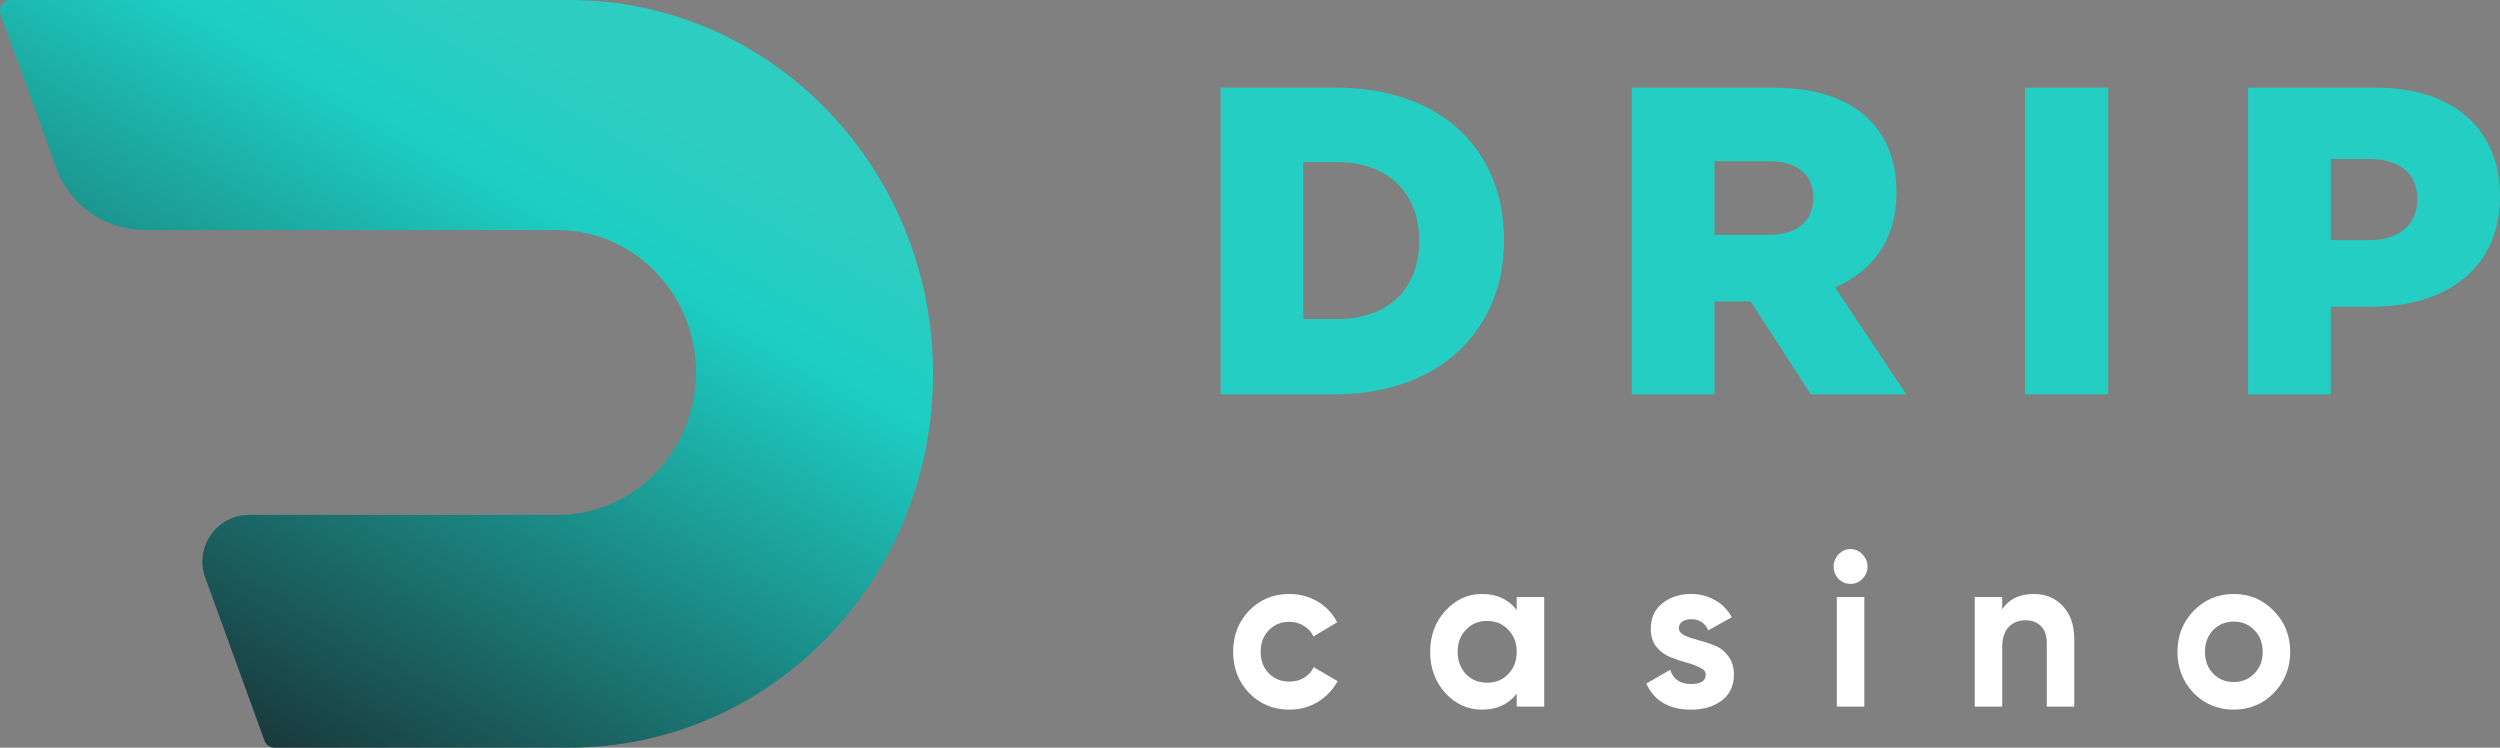
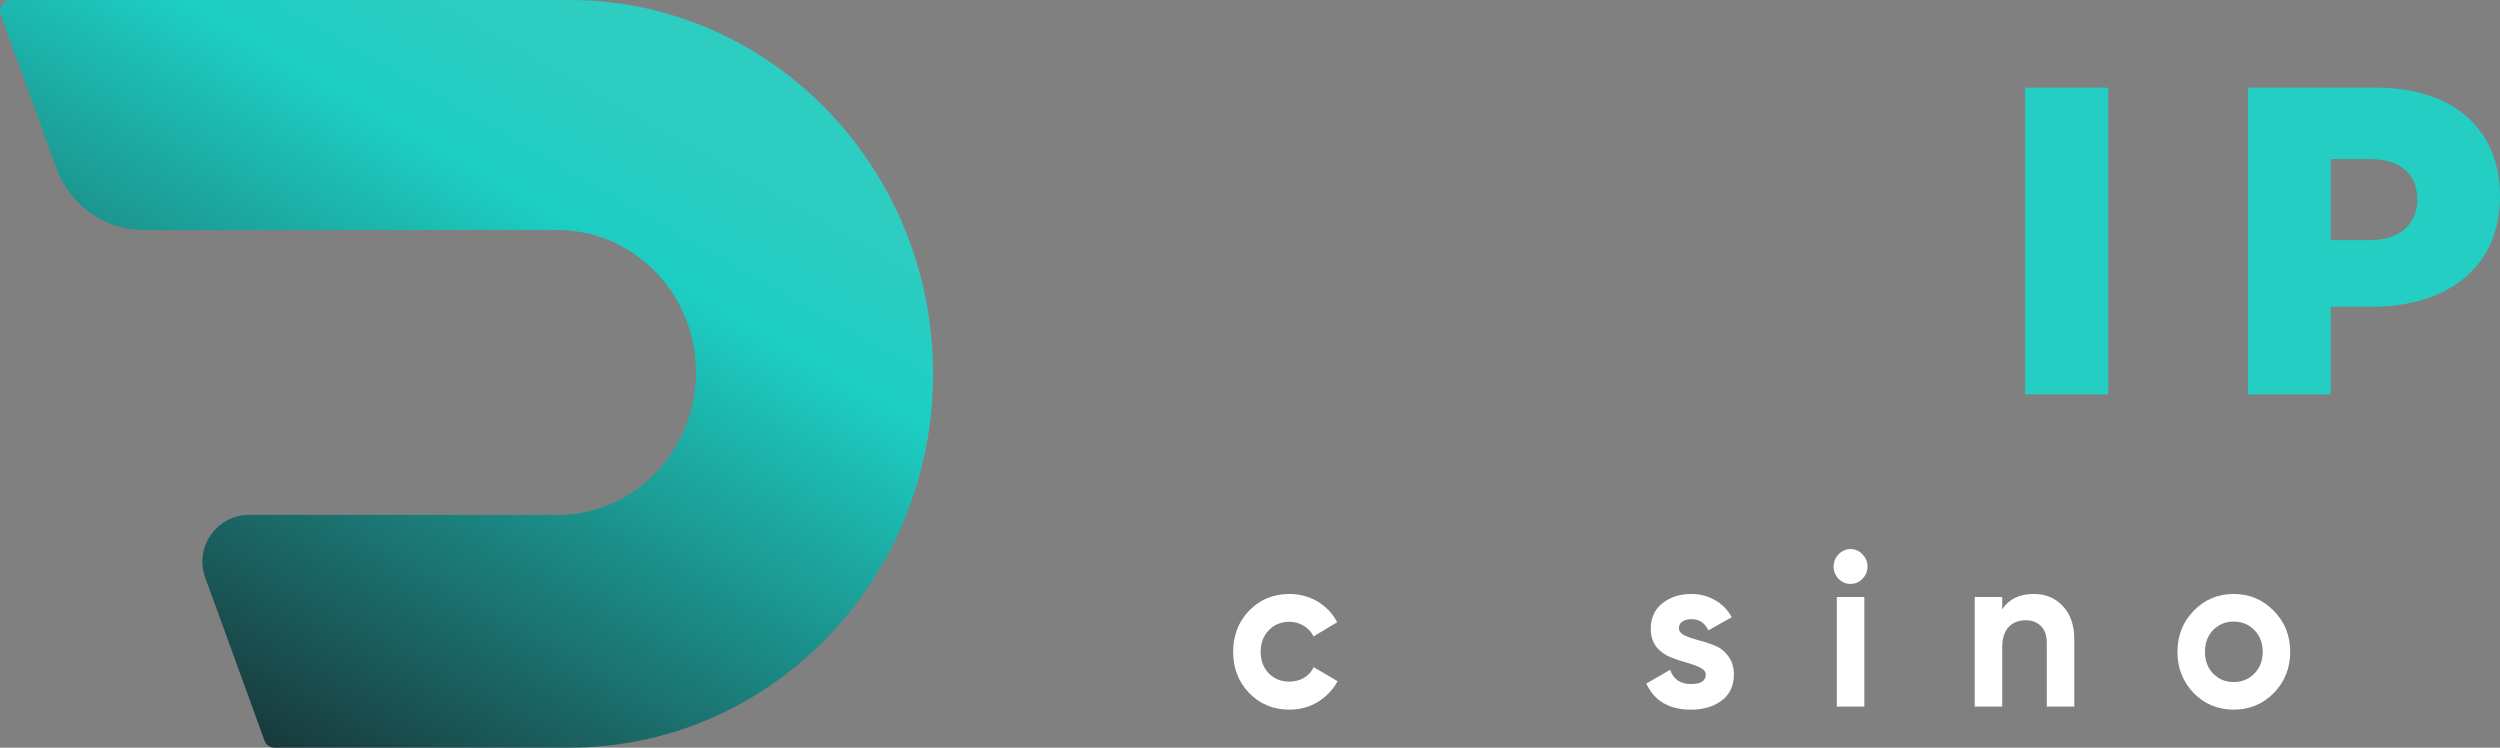
<svg xmlns="http://www.w3.org/2000/svg" width="107" height="32" viewBox="0 0 107 32" fill="none">
  <rect x="0" y="0" width="107" height="32" fill="#808080" stroke="none" />
-   <path d="M52.24 16.879H57.093C61.691 16.879 64.373 14.066 64.373 10.278C64.373 6.452 61.727 3.751 57.166 3.751H52.24V16.879ZM55.78 13.654V6.939H57.221C59.337 6.939 60.742 8.196 60.742 10.297C60.742 12.453 59.337 13.654 57.221 13.654H55.78Z" fill="#24CEC2" />
-   <path d="M69.839 16.879H73.379V12.903H74.929L77.502 16.879H81.588L78.542 12.303C80.129 11.609 81.169 10.278 81.169 8.271C81.169 6.939 80.786 5.927 80.038 5.158C79.18 4.276 77.83 3.751 75.878 3.751H69.839V16.879ZM73.379 10.053V6.902H75.696C76.881 6.902 77.611 7.427 77.611 8.459C77.611 9.453 76.918 10.053 75.714 10.053H73.379Z" fill="#24CEC2" />
  <path d="M86.674 16.879H90.231V3.751H86.674V16.879Z" fill="#24CEC2" />
  <path d="M96.218 16.879H99.757V13.129H101.509C104.683 13.129 107 11.497 107 8.402C107 5.458 104.92 3.751 101.691 3.751H96.218V16.879ZM99.757 10.278V6.808H101.417C102.694 6.808 103.461 7.408 103.461 8.534C103.461 9.603 102.694 10.278 101.436 10.278H99.757Z" fill="#24CEC2" />
  <path d="M55.187 30.373C54.5 30.373 53.925 30.136 53.463 29.661C53.007 29.186 52.779 28.598 52.779 27.898C52.779 27.198 53.007 26.61 53.463 26.135C53.925 25.66 54.5 25.422 55.187 25.422C55.631 25.422 56.035 25.532 56.4 25.75C56.765 25.969 57.042 26.263 57.23 26.632L56.218 27.241C56.127 27.047 55.987 26.894 55.798 26.782C55.616 26.669 55.409 26.613 55.178 26.613C54.825 26.613 54.533 26.735 54.302 26.979C54.071 27.216 53.956 27.523 53.956 27.898C53.956 28.267 54.071 28.573 54.302 28.817C54.533 29.054 54.825 29.173 55.178 29.173C55.415 29.173 55.625 29.12 55.807 29.014C55.996 28.901 56.136 28.748 56.227 28.554L57.249 29.154C57.048 29.523 56.765 29.82 56.4 30.045C56.035 30.264 55.631 30.373 55.187 30.373Z" fill="white" />
-   <path d="M64.915 25.553H66.092V30.242H64.915V29.689C64.562 30.145 64.067 30.373 63.428 30.373C62.82 30.373 62.297 30.136 61.859 29.661C61.427 29.179 61.211 28.592 61.211 27.898C61.211 27.204 61.427 26.619 61.859 26.144C62.297 25.663 62.82 25.422 63.428 25.422C64.067 25.422 64.562 25.65 64.915 26.107V25.553ZM62.744 28.854C62.981 29.098 63.282 29.22 63.647 29.22C64.012 29.22 64.313 29.098 64.55 28.854C64.793 28.604 64.915 28.285 64.915 27.898C64.915 27.51 64.793 27.194 64.55 26.951C64.313 26.701 64.012 26.576 63.647 26.576C63.282 26.576 62.981 26.701 62.744 26.951C62.507 27.194 62.388 27.51 62.388 27.898C62.388 28.285 62.507 28.604 62.744 28.854Z" fill="white" />
  <path d="M71.857 26.885C71.857 27.01 71.936 27.113 72.094 27.194C72.259 27.269 72.456 27.338 72.687 27.401C72.918 27.457 73.15 27.532 73.381 27.626C73.612 27.713 73.806 27.863 73.964 28.076C74.129 28.288 74.211 28.554 74.211 28.873C74.211 29.354 74.034 29.726 73.682 29.989C73.335 30.245 72.9 30.373 72.377 30.373C71.441 30.373 70.802 30.001 70.462 29.257L71.483 28.667C71.617 29.073 71.915 29.276 72.377 29.276C72.797 29.276 73.007 29.142 73.007 28.873C73.007 28.748 72.924 28.648 72.76 28.573C72.602 28.492 72.408 28.42 72.177 28.357C71.945 28.295 71.714 28.216 71.483 28.123C71.252 28.029 71.055 27.882 70.89 27.682C70.732 27.476 70.653 27.219 70.653 26.913C70.653 26.451 70.817 26.088 71.146 25.825C71.48 25.556 71.894 25.422 72.386 25.422C72.757 25.422 73.095 25.51 73.399 25.685C73.703 25.854 73.943 26.097 74.12 26.416L73.116 26.979C72.97 26.66 72.727 26.5 72.386 26.5C72.234 26.5 72.107 26.535 72.003 26.604C71.906 26.672 71.857 26.766 71.857 26.885Z" fill="white" />
  <path d="M79.2 24.991C79.005 24.991 78.835 24.919 78.689 24.775C78.549 24.625 78.479 24.45 78.479 24.25C78.479 24.05 78.549 23.875 78.689 23.725C78.835 23.575 79.005 23.5 79.2 23.5C79.401 23.5 79.571 23.575 79.711 23.725C79.857 23.875 79.93 24.05 79.93 24.25C79.93 24.45 79.857 24.625 79.711 24.775C79.571 24.919 79.401 24.991 79.2 24.991ZM78.616 30.242V25.553H79.793V30.242H78.616Z" fill="white" />
  <path d="M87.055 25.422C87.553 25.422 87.964 25.594 88.286 25.938C88.614 26.282 88.779 26.757 88.779 27.363V30.242H87.602V27.513C87.602 27.201 87.52 26.963 87.356 26.801C87.191 26.632 86.972 26.547 86.699 26.547C86.395 26.547 86.151 26.644 85.969 26.838C85.787 27.032 85.695 27.323 85.695 27.71V30.242H84.519V25.553H85.695V26.078C85.981 25.641 86.434 25.422 87.055 25.422Z" fill="white" />
  <path d="M97.318 29.661C96.85 30.136 96.278 30.373 95.603 30.373C94.928 30.373 94.356 30.136 93.888 29.661C93.426 29.179 93.195 28.592 93.195 27.898C93.195 27.204 93.426 26.619 93.888 26.144C94.356 25.663 94.928 25.422 95.603 25.422C96.278 25.422 96.85 25.663 97.318 26.144C97.786 26.619 98.02 27.204 98.02 27.898C98.02 28.592 97.786 29.179 97.318 29.661ZM94.718 28.826C94.956 29.07 95.25 29.192 95.603 29.192C95.956 29.192 96.251 29.07 96.488 28.826C96.725 28.582 96.844 28.273 96.844 27.898C96.844 27.523 96.725 27.213 96.488 26.969C96.251 26.726 95.956 26.604 95.603 26.604C95.25 26.604 94.956 26.726 94.718 26.969C94.487 27.213 94.372 27.523 94.372 27.898C94.372 28.273 94.487 28.582 94.718 28.826Z" fill="white" />
  <path d="M0.457 0H24.371C32.967 0 39.935 7.163 39.935 16C39.935 24.837 32.967 32 24.371 32H11.746C11.556 32 11.385 31.878 11.319 31.695L8.784 24.72C8.31 23.416 9.276 22.037 10.663 22.037H23.858C27.133 22.037 29.787 19.308 29.787 15.941C29.787 12.575 27.133 9.846 23.858 9.846H6.18C4.498 9.846 2.995 8.794 2.421 7.213L0.029 0.633C-0.082 0.327 0.138 0 0.457 0Z" fill="url(#paint0_linear_21_12273)" />
  <defs>
    <linearGradient id="paint0_linear_21_12273" x1="19.867" y1="1.62831e-06" x2="3.786" y2="28.195" gradientUnits="userSpaceOnUse">
      <stop stop-color="#2ECDC1" />
      <stop offset="0.185" stop-color="#1DCEC3" />
      <stop offset="1" stop-color="#193639" />
    </linearGradient>
  </defs>
</svg>